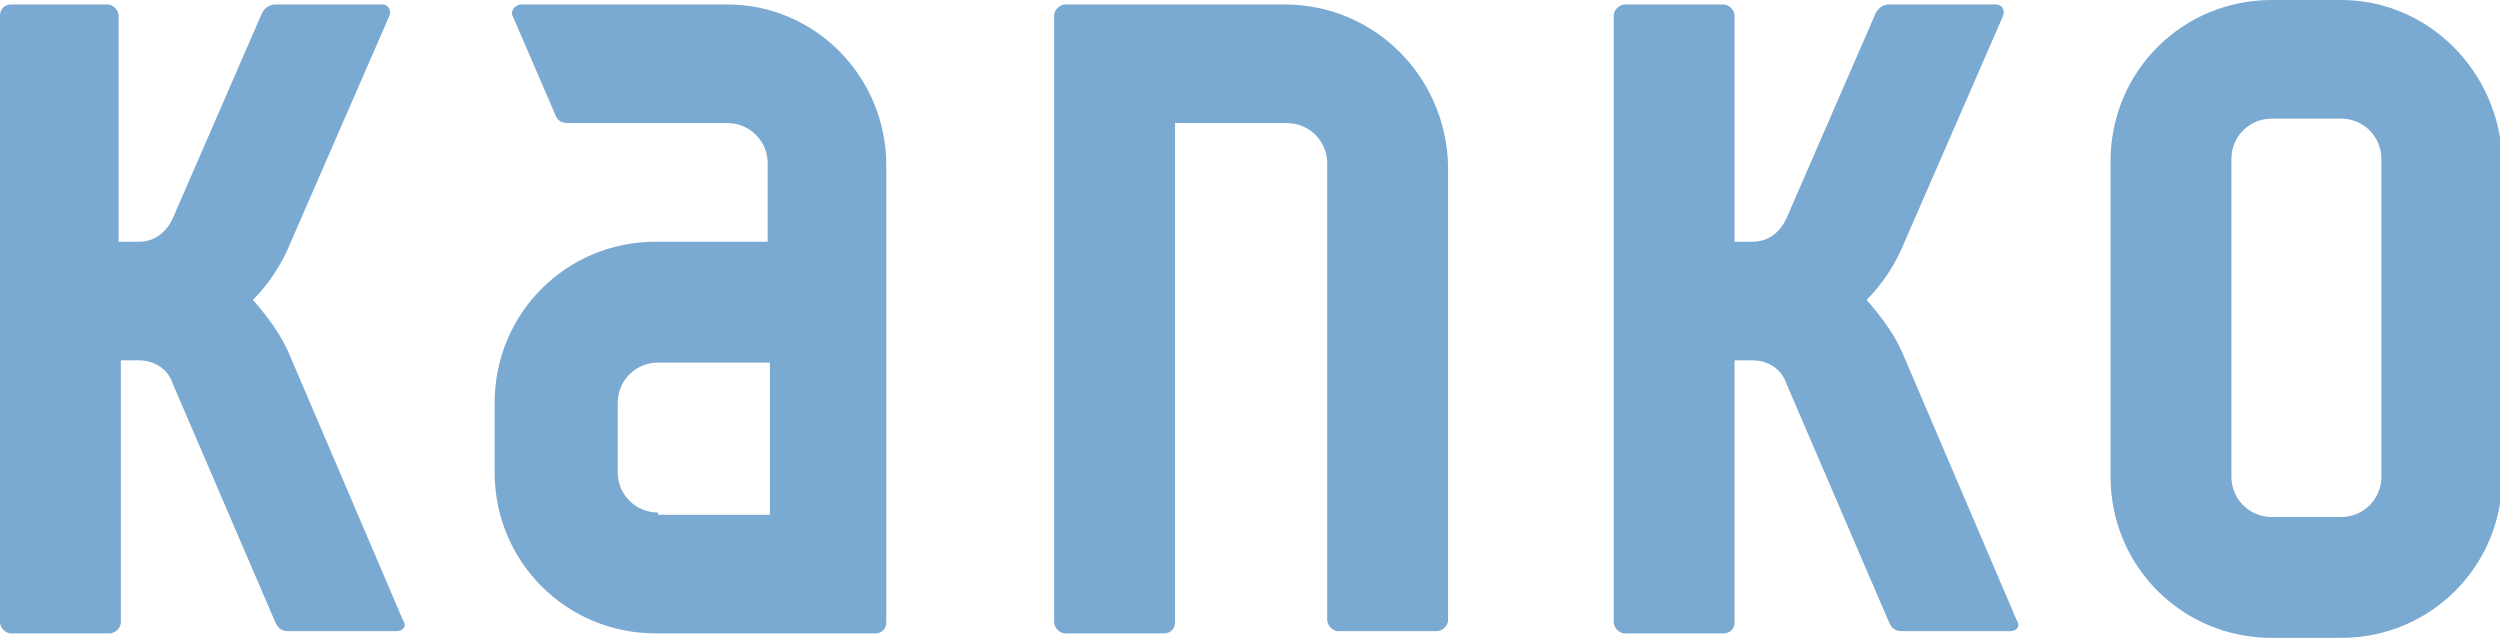
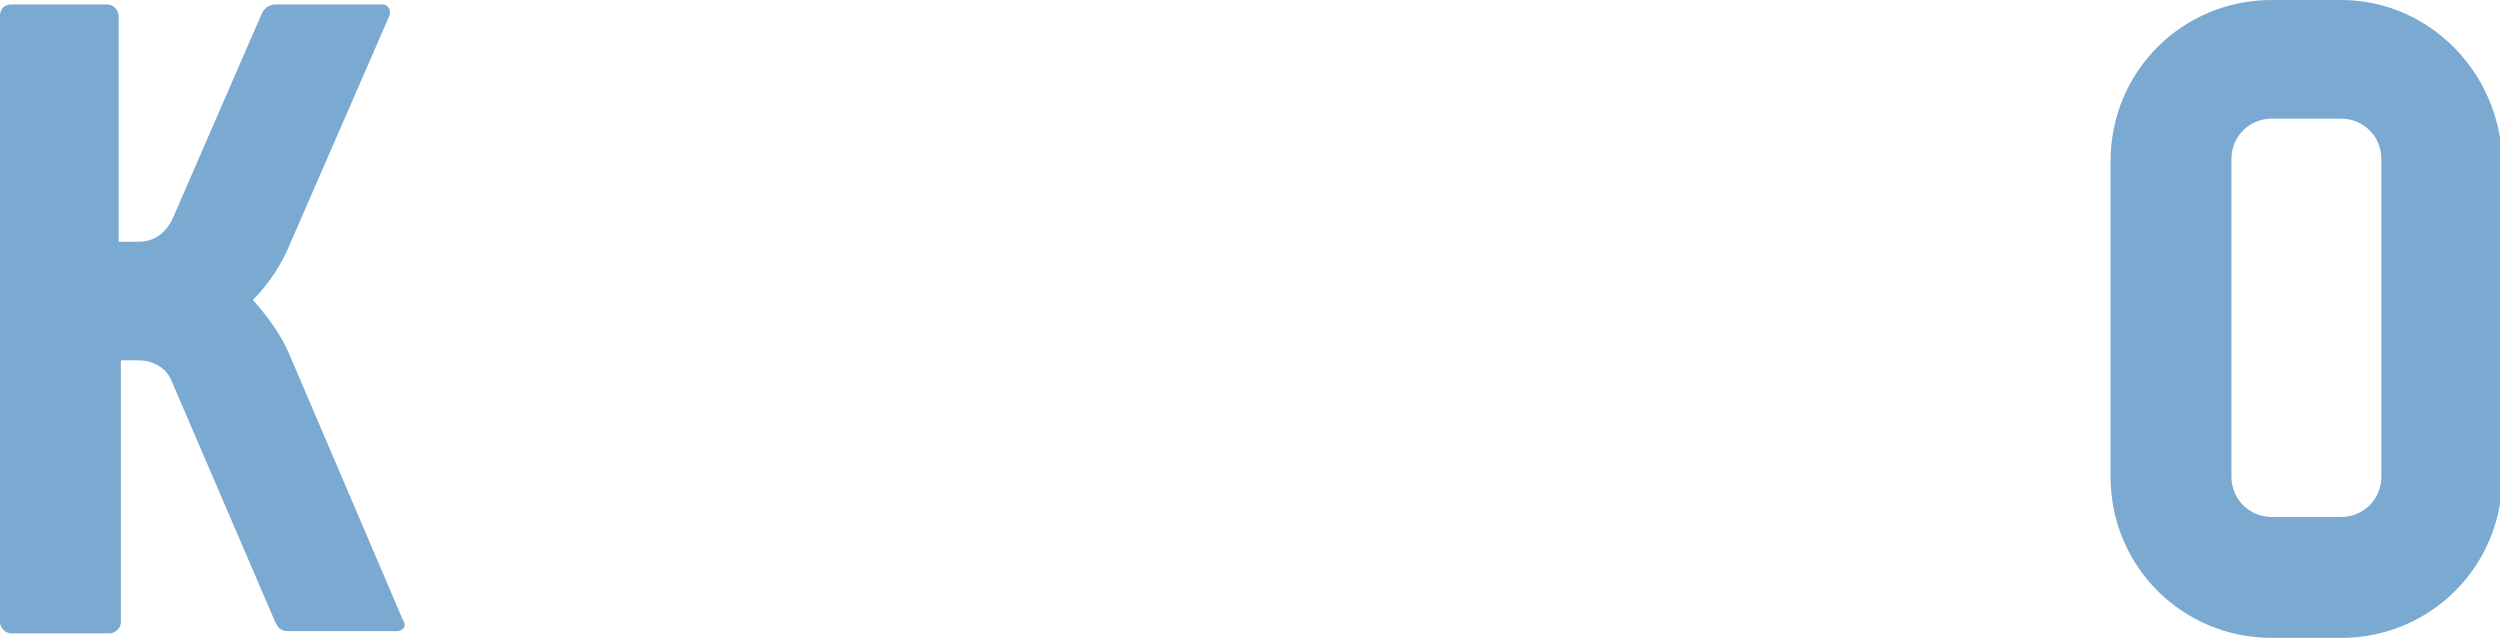
<svg xmlns="http://www.w3.org/2000/svg" version="1.1" id="レイヤー_1" x="0px" y="0px" viewBox="0 0 111.7 28.5" style="enable-background:new 0 0 111.7 28.5;" xml:space="preserve">
  <style type="text/css">
	.st0{fill:#7AA9D1;}
</style>
  <g>
-     <path class="st0" d="M57.4,0.2h-9.8c-0.2,0-0.5,0.2-0.5,0.5v27.1c0,0.2,0.2,0.5,0.5,0.5H52c0.3,0,0.5-0.2,0.5-0.5V5.5h5   c1,0,1.8,0.8,1.8,1.8v20.4c0,0.2,0.2,0.5,0.5,0.5h4.4c0.2,0,0.5-0.2,0.5-0.5V7.4C64.6,3.4,61.4,0.2,57.4,0.2z" />
-     <path class="st0" d="M32.5,0.2h-9.2c-0.3,0-0.5,0.3-0.4,0.5l1.9,4.4c0.1,0.3,0.3,0.4,0.6,0.4h7.1c1,0,1.8,0.8,1.8,1.8v3.5h-5   c-4,0-7.2,3.2-7.2,7.2v3.1c0,4,3.2,7.2,7.2,7.2h9.8c0.3,0,0.5-0.2,0.5-0.5V7.4C39.6,3.4,36.4,0.2,32.5,0.2z M29.4,22.9   c-1,0-1.8-0.8-1.8-1.8V18c0-1,0.8-1.8,1.8-1.8h5v6.8H29.4z" />
    <path class="st0" d="M104.6,0h-3.1c-4,0-7.2,3.2-7.2,7.2v14.1c0,4,3.2,7.2,7.2,7.2h3.1c4,0,7.2-3.2,7.2-7.2V7.2   C111.7,3.2,108.5,0,104.6,0z M106.4,21.3c0,1-0.8,1.8-1.8,1.8h-3.1c-1,0-1.8-0.8-1.8-1.8V7.1c0-1,0.8-1.8,1.8-1.8h3.1   c1,0,1.8,0.8,1.8,1.8V21.3z" />
    <path class="st0" d="M18,27.7L13,16c-0.4-1-1-1.8-1.7-2.6c0.7-0.7,1.3-1.6,1.7-2.6l4.4-10.1c0.1-0.3-0.1-0.5-0.3-0.5h-4.8   c-0.3,0-0.5,0.2-0.6,0.4l-4,9.2c-0.3,0.6-0.8,1-1.5,1H5.3V0.7c0-0.2-0.2-0.5-0.5-0.5H0.5C0.2,0.2,0,0.4,0,0.7v27.1   c0,0.2,0.2,0.5,0.5,0.5h4.4c0.2,0,0.5-0.2,0.5-0.5V16.1h0.8c0.7,0,1.3,0.4,1.5,1l4.6,10.7c0.1,0.2,0.2,0.4,0.6,0.4h4.8   C18,28.2,18.2,28,18,27.7z" />
-     <path class="st0" d="M90.1,27.7L85.1,16c-0.4-1-1-1.8-1.7-2.6c0.7-0.7,1.3-1.6,1.7-2.6l4.4-10.1c0.1-0.3-0.1-0.5-0.3-0.5h-4.8   c-0.3,0-0.5,0.2-0.6,0.4l-4,9.2c-0.3,0.6-0.8,1-1.5,1h-0.8V0.7c0-0.2-0.2-0.5-0.5-0.5h-4.4c-0.2,0-0.5,0.2-0.5,0.5v27.1   c0,0.2,0.2,0.5,0.5,0.5H77c0.3,0,0.5-0.2,0.5-0.5V16.1h0.8c0.7,0,1.3,0.4,1.5,1l4.6,10.7c0.1,0.2,0.2,0.4,0.6,0.4h4.8   C90.1,28.2,90.3,28,90.1,27.7z" />
  </g>
</svg>